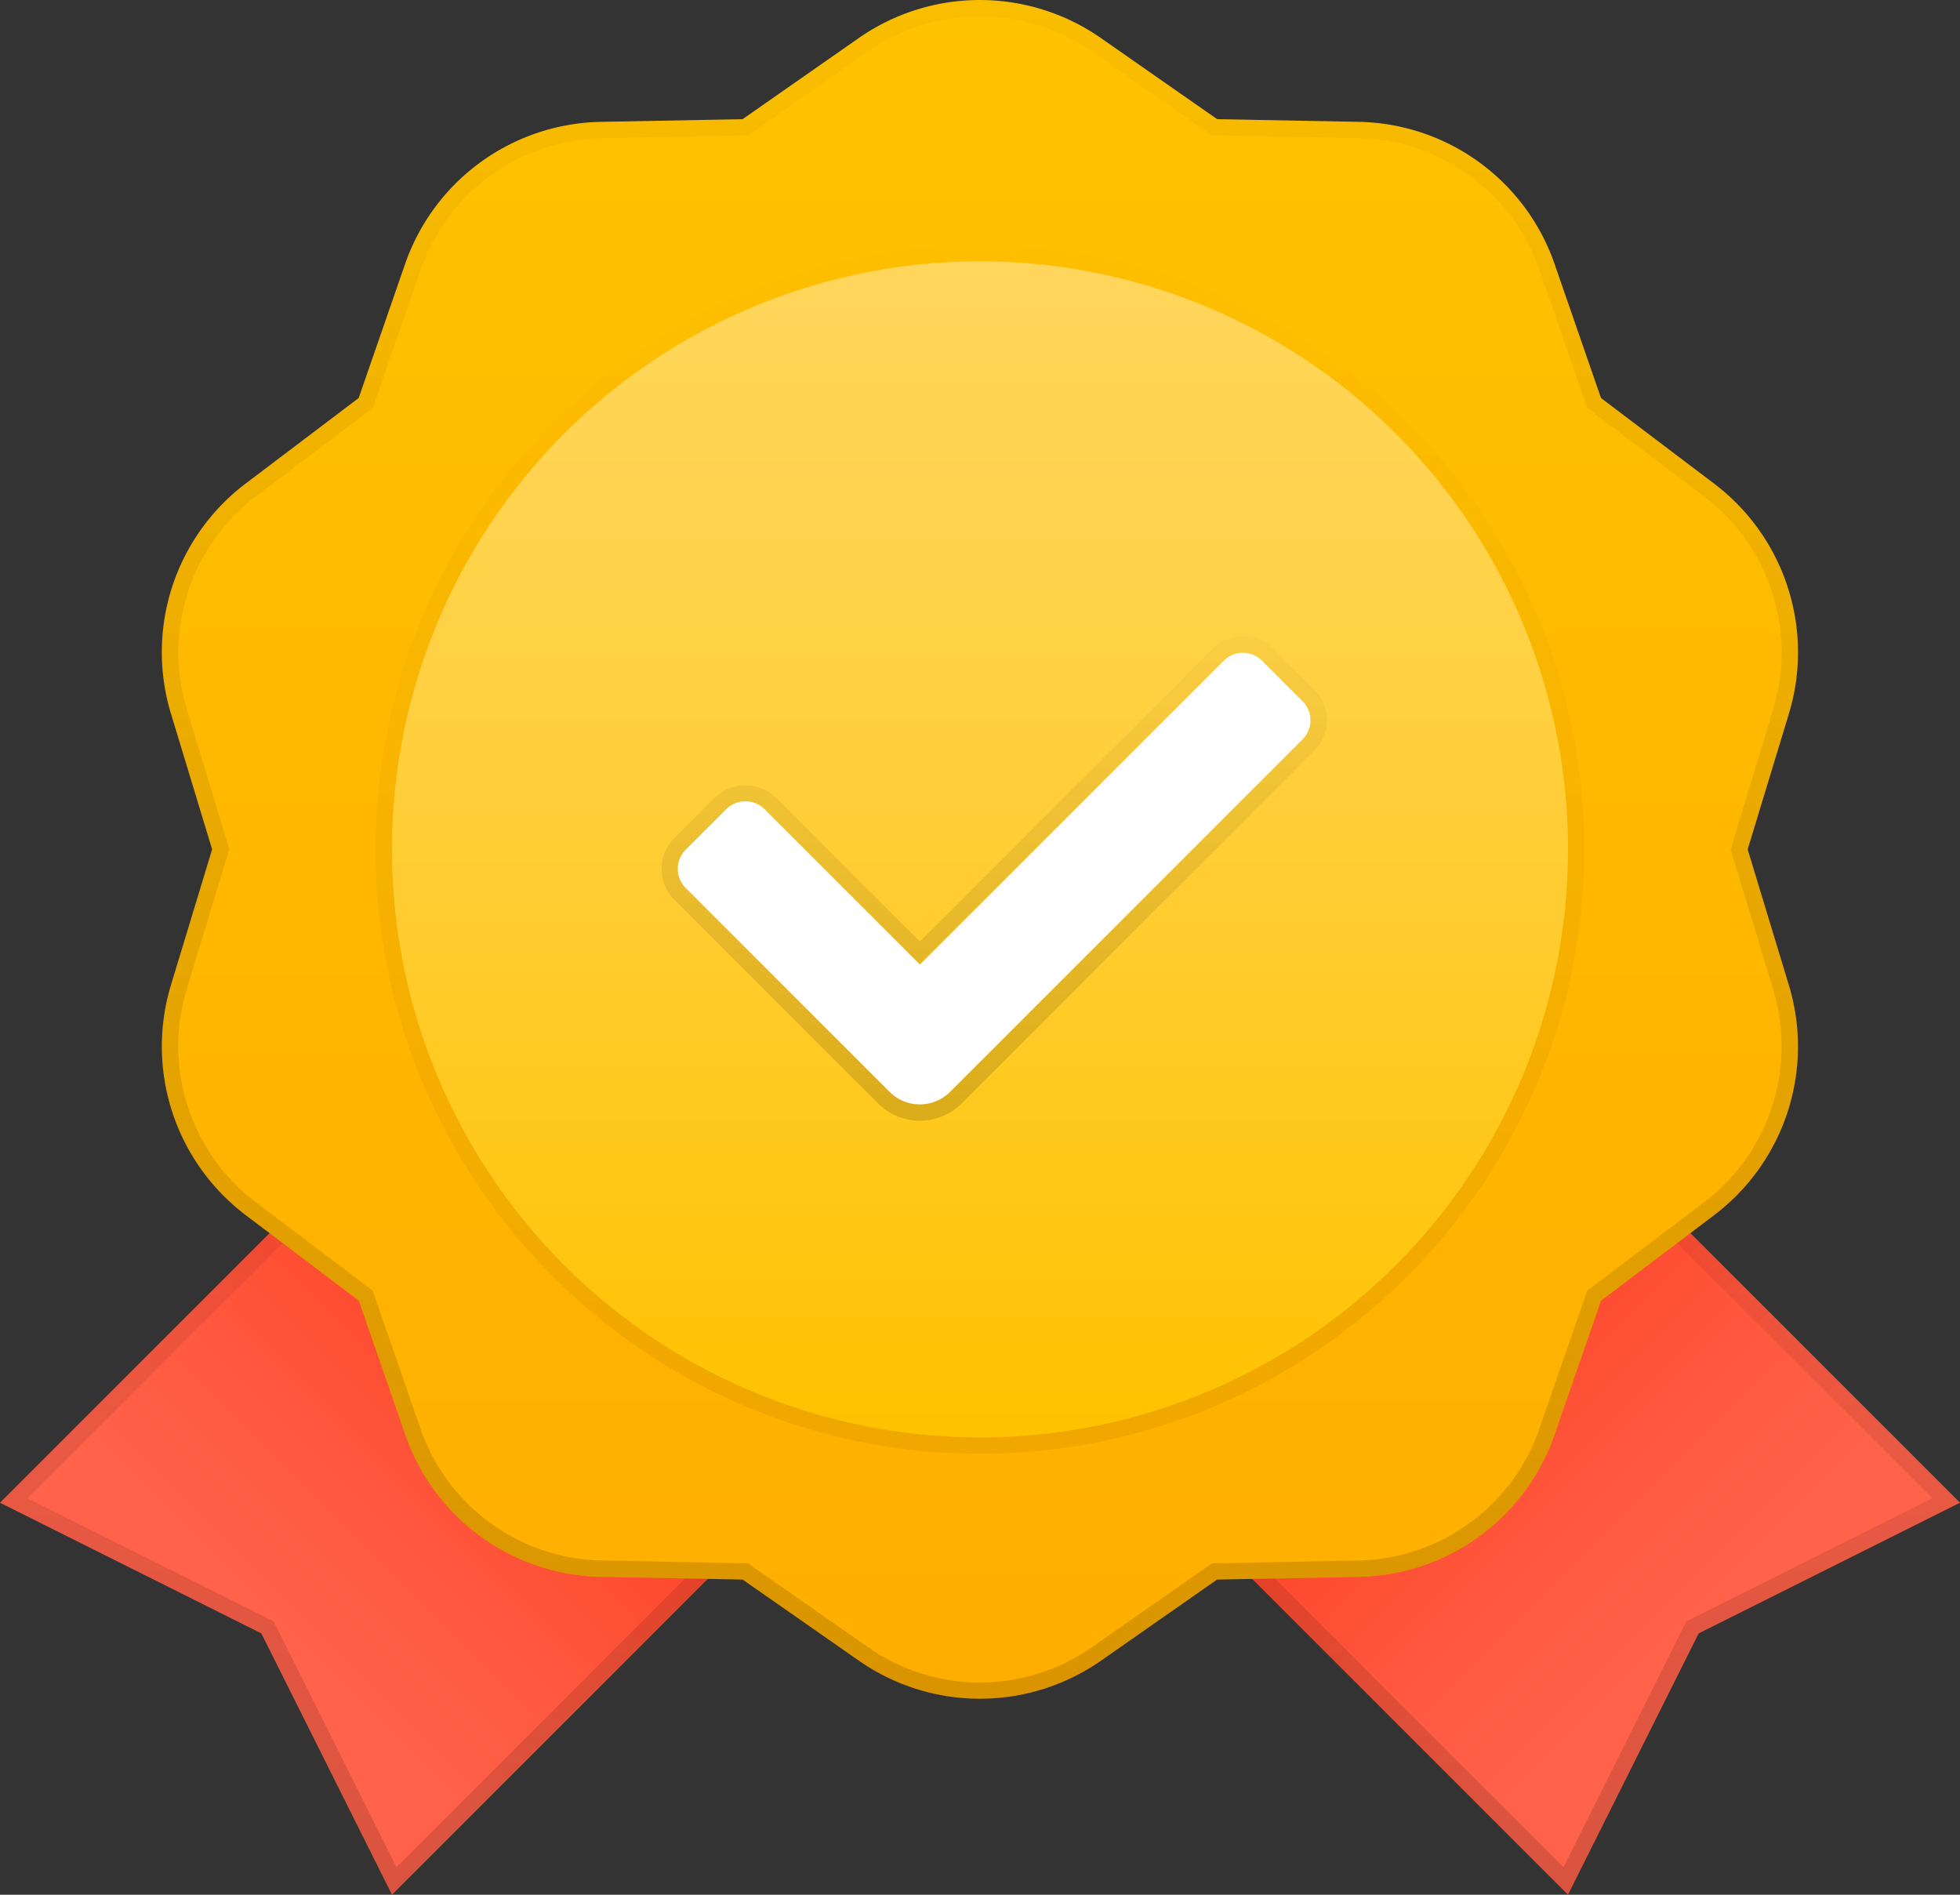
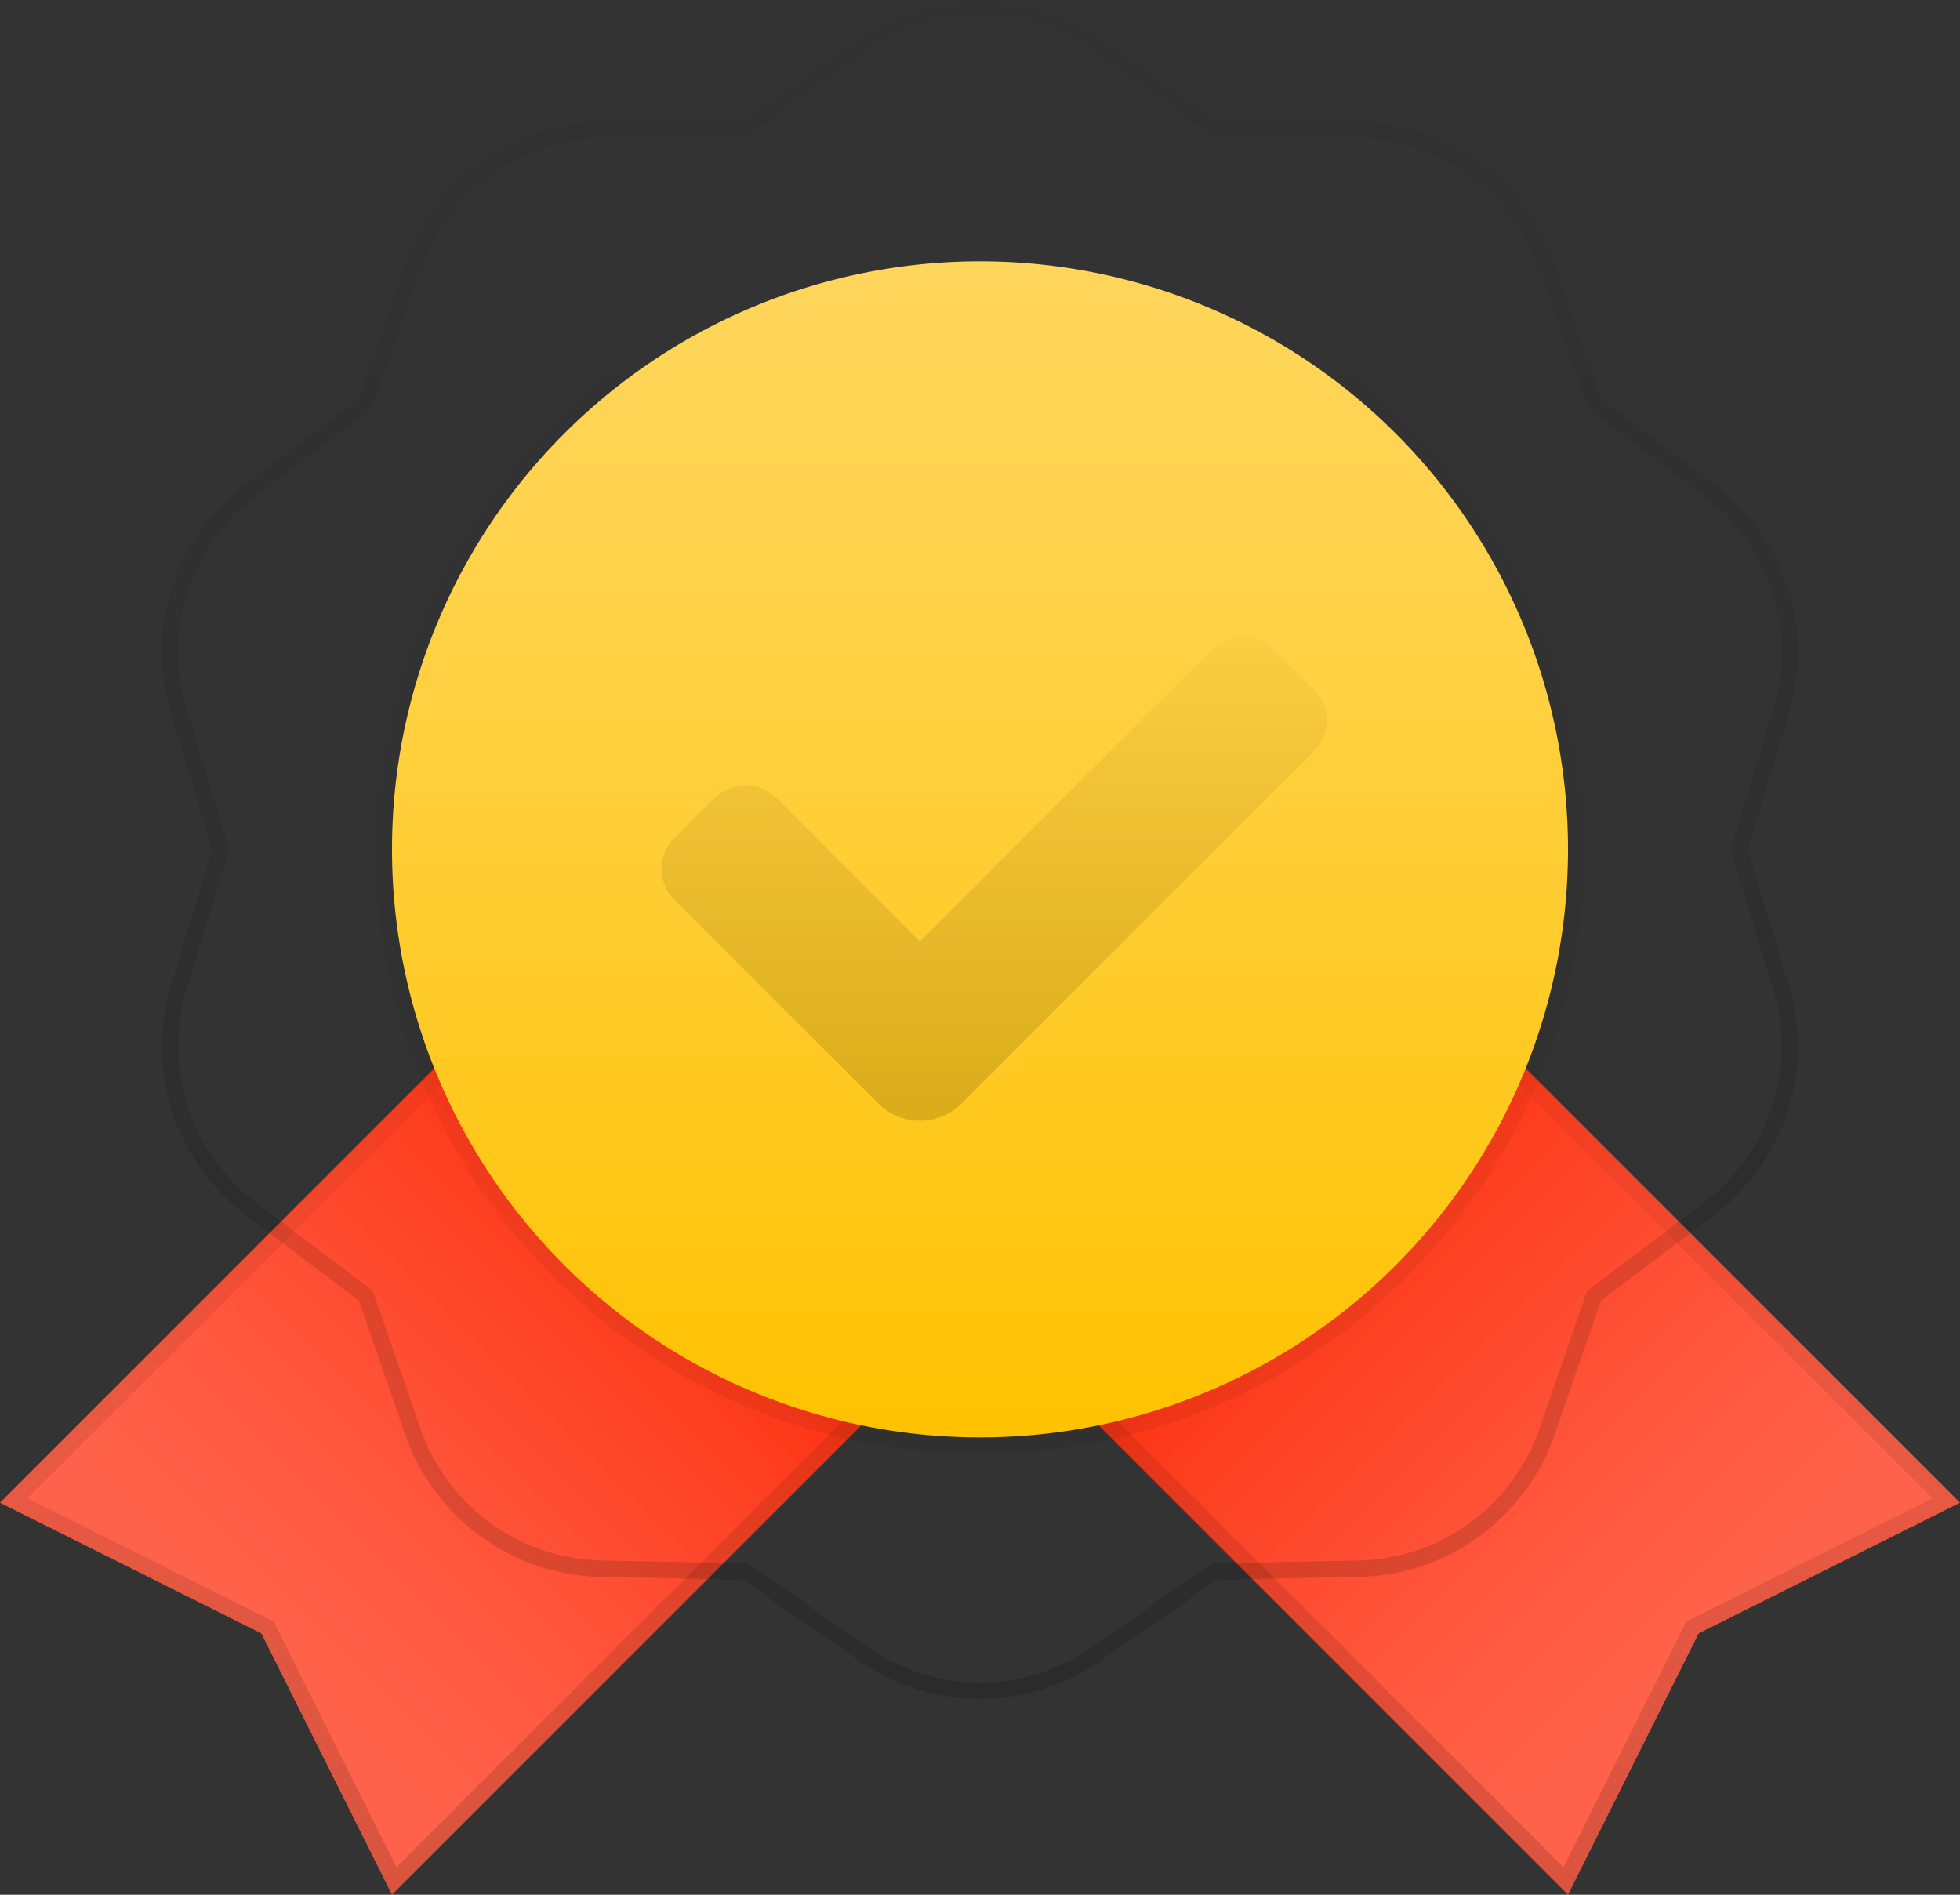
<svg xmlns="http://www.w3.org/2000/svg" fill="none" viewBox="1 2 30 29">
  <rect x="1" y="2" width="30" height="29" fill="#333333" stroke="none" />
  <path fill="url(#a)" d="m1 25 4 2 2 4 8-8-6-6-8 8Z" />
  <path fill="url(#b)" d="M9 17.354 14.646 23l-7.578 7.578-1.845-3.69-.037-.075-.075-.037-3.69-1.845L9 17.354ZM9 17l-8 8 4 2 2 4 8-8-6-6Z" />
  <path fill="url(#c)" d="m31 25-4 2-2 4-8-8 6-6 8 8Z" />
  <path fill="url(#d)" d="m23 17.354 7.578 7.578-3.69 1.845-.075.037-.037.075-1.845 3.69L17.354 23 23 17.354ZM23 17l-6 6 8 8 2-4 4-2-8-8Z" />
-   <path fill="url(#e)" d="m17.85 2.582 1.78 1.242 2.169.041a3.235 3.235 0 0 1 2.996 2.177l.71 2.05 1.73 1.309a3.238 3.238 0 0 1 1.146 3.523L27.75 15l.63 2.076a3.237 3.237 0 0 1-1.144 3.523l-1.731 1.309-.71 2.05a3.236 3.236 0 0 1-2.996 2.177l-2.17.041-1.778 1.242a3.238 3.238 0 0 1-3.704 0l-1.78-1.242-2.168-.041a3.235 3.235 0 0 1-2.996-2.177l-.71-2.05-1.731-1.309a3.238 3.238 0 0 1-1.145-3.523L4.247 15l-.63-2.076A3.237 3.237 0 0 1 4.76 9.401l1.73-1.309.71-2.05a3.236 3.236 0 0 1 2.997-2.177l2.169-.041 1.779-1.242a3.24 3.24 0 0 1 3.705 0Z" />
  <path fill="url(#f)" d="m27.75 15 .631-2.076a3.237 3.237 0 0 0-1.145-3.523l-1.73-1.309-.71-2.05a3.236 3.236 0 0 0-2.997-2.177l-2.169-.041-1.779-1.242a3.233 3.233 0 0 0-3.704 0l-1.779 1.242-2.169.041a3.237 3.237 0 0 0-2.997 2.177l-.71 2.05-1.73 1.309a3.238 3.238 0 0 0-1.146 3.523L4.248 15l-.63 2.076a3.235 3.235 0 0 0 1.144 3.523l1.731 1.309.71 2.05a3.237 3.237 0 0 0 2.997 2.177l2.17.042 1.778 1.242a3.234 3.234 0 0 0 3.703-.001l1.78-1.242 2.168-.042a3.235 3.235 0 0 0 2.996-2.177l.71-2.05 1.731-1.309a3.238 3.238 0 0 0 1.145-3.523L27.751 15Zm-.664 5.399-1.73 1.309-.062.046-.025.072-.71 2.05a2.998 2.998 0 0 1-2.765 2.009l-2.169.042-.076.001-.062.044-1.779 1.242a2.983 2.983 0 0 1-3.418-.001l-1.779-1.242-.062-.044-.076-.001-2.169-.042a2.998 2.998 0 0 1-2.765-2.009l-.71-2.05-.025-.072-.06-.046-1.732-1.309a2.996 2.996 0 0 1-1.056-3.25l.631-2.076L4.51 15l-.022-.073-.63-2.076a2.997 2.997 0 0 1 1.055-3.25l1.731-1.309.061-.046.025-.072.71-2.05a2.998 2.998 0 0 1 2.765-2.009l2.17-.041.075-.001.062-.043 1.78-1.242a2.97 2.97 0 0 1 1.708-.538c.614 0 1.205.186 1.71.537l1.778 1.242.062.043.076.001 2.17.041a2.998 2.998 0 0 1 2.764 2.009l.71 2.05.025.072.061.046L27.086 9.6a2.996 2.996 0 0 1 1.056 3.25l-.63 2.076-.023.074.022.073.631 2.076a2.998 2.998 0 0 1-1.056 3.25Z" />
  <path fill="url(#g)" d="M16 5.75c-5.1 0-9.25 4.15-9.25 9.25s4.15 9.25 9.25 9.25 9.25-4.15 9.25-9.25S21.1 5.75 16 5.75Z" opacity=".2" />
  <path fill="url(#h)" d="M16 6a9 9 0 0 0-9 9 9 9 0 0 0 9 9 9 9 0 0 0 9-9 9 9 0 0 0-9-9Z" />
  <path fill="url(#i)" d="m21.112 12.554-.619-.618a.664.664 0 0 0-.94 0L15.08 16.41l-2.2-2.2a.68.68 0 0 0-.94 0l-.62.619a.666.666 0 0 0 0 .94l3.12 3.119a.899.899 0 0 0 .64.265.9.9 0 0 0 .64-.265l5.393-5.393a.662.662 0 0 0 0-.941Z" opacity=".2" />
-   <path fill="#fff" d="m19.73 12.112-4.65 4.651-2.377-2.377a.415.415 0 0 0-.587 0l-.62.619a.415.415 0 0 0 0 .587l3.12 3.119a.655.655 0 0 0 .927 0l5.393-5.393a.415.415 0 0 0 0-.587l-.62-.619a.414.414 0 0 0-.585 0Z" />
  <defs>
    <linearGradient id="a" x1="4.984" x2="12.03" y1="27.016" y2="19.97" gradientUnits="userSpaceOnUse">
      <stop stop-color="#FF624A" />
      <stop offset=".247" stop-color="#FF5940" />
      <stop offset=".672" stop-color="#FD4224" />
      <stop offset="1" stop-color="#FC2C0A" />
    </linearGradient>
    <linearGradient id="b" x1="8" x2="8" y1="17" y2="31" gradientUnits="userSpaceOnUse">
      <stop stop-opacity=".02" />
      <stop offset="1" stop-opacity=".15" />
    </linearGradient>
    <linearGradient id="c" x1="27.016" x2="19.97" y1="27.016" y2="19.97" gradientUnits="userSpaceOnUse">
      <stop stop-color="#FF624A" />
      <stop offset=".247" stop-color="#FF5940" />
      <stop offset=".672" stop-color="#FD4224" />
      <stop offset="1" stop-color="#FC2C0A" />
    </linearGradient>
    <linearGradient id="d" x1="24" x2="24" y1="17" y2="31" gradientUnits="userSpaceOnUse">
      <stop stop-opacity=".02" />
      <stop offset="1" stop-opacity=".15" />
    </linearGradient>
    <linearGradient id="e" x1="15.999" x2="15.999" y1="1.888" y2="28.012" gradientUnits="userSpaceOnUse">
      <stop stop-color="#FFC200" />
      <stop offset="1" stop-color="#FFAE00" />
    </linearGradient>
    <linearGradient id="f" x1="15.999" x2="15.999" y1="1.957" y2="28.043" gradientUnits="userSpaceOnUse">
      <stop stop-opacity=".02" />
      <stop offset="1" stop-opacity=".15" />
    </linearGradient>
    <linearGradient id="g" x1="16" x2="16" y1="5.75" y2="24.25" gradientUnits="userSpaceOnUse">
      <stop stop-opacity=".02" />
      <stop offset="1" stop-opacity=".3" />
    </linearGradient>
    <linearGradient id="h" x1="16" x2="16" y1="6" y2="24" gradientUnits="userSpaceOnUse">
      <stop stop-color="#FFD65C" />
      <stop offset=".205" stop-color="#FFD34F" />
      <stop offset=".584" stop-color="#FFCC2D" />
      <stop offset="1" stop-color="#FFC200" />
    </linearGradient>
    <linearGradient id="i" x1="16.216" x2="16.216" y1="11.827" y2="18.884" gradientUnits="userSpaceOnUse">
      <stop stop-opacity=".1" />
      <stop offset="1" stop-opacity=".7" />
    </linearGradient>
  </defs>
</svg>